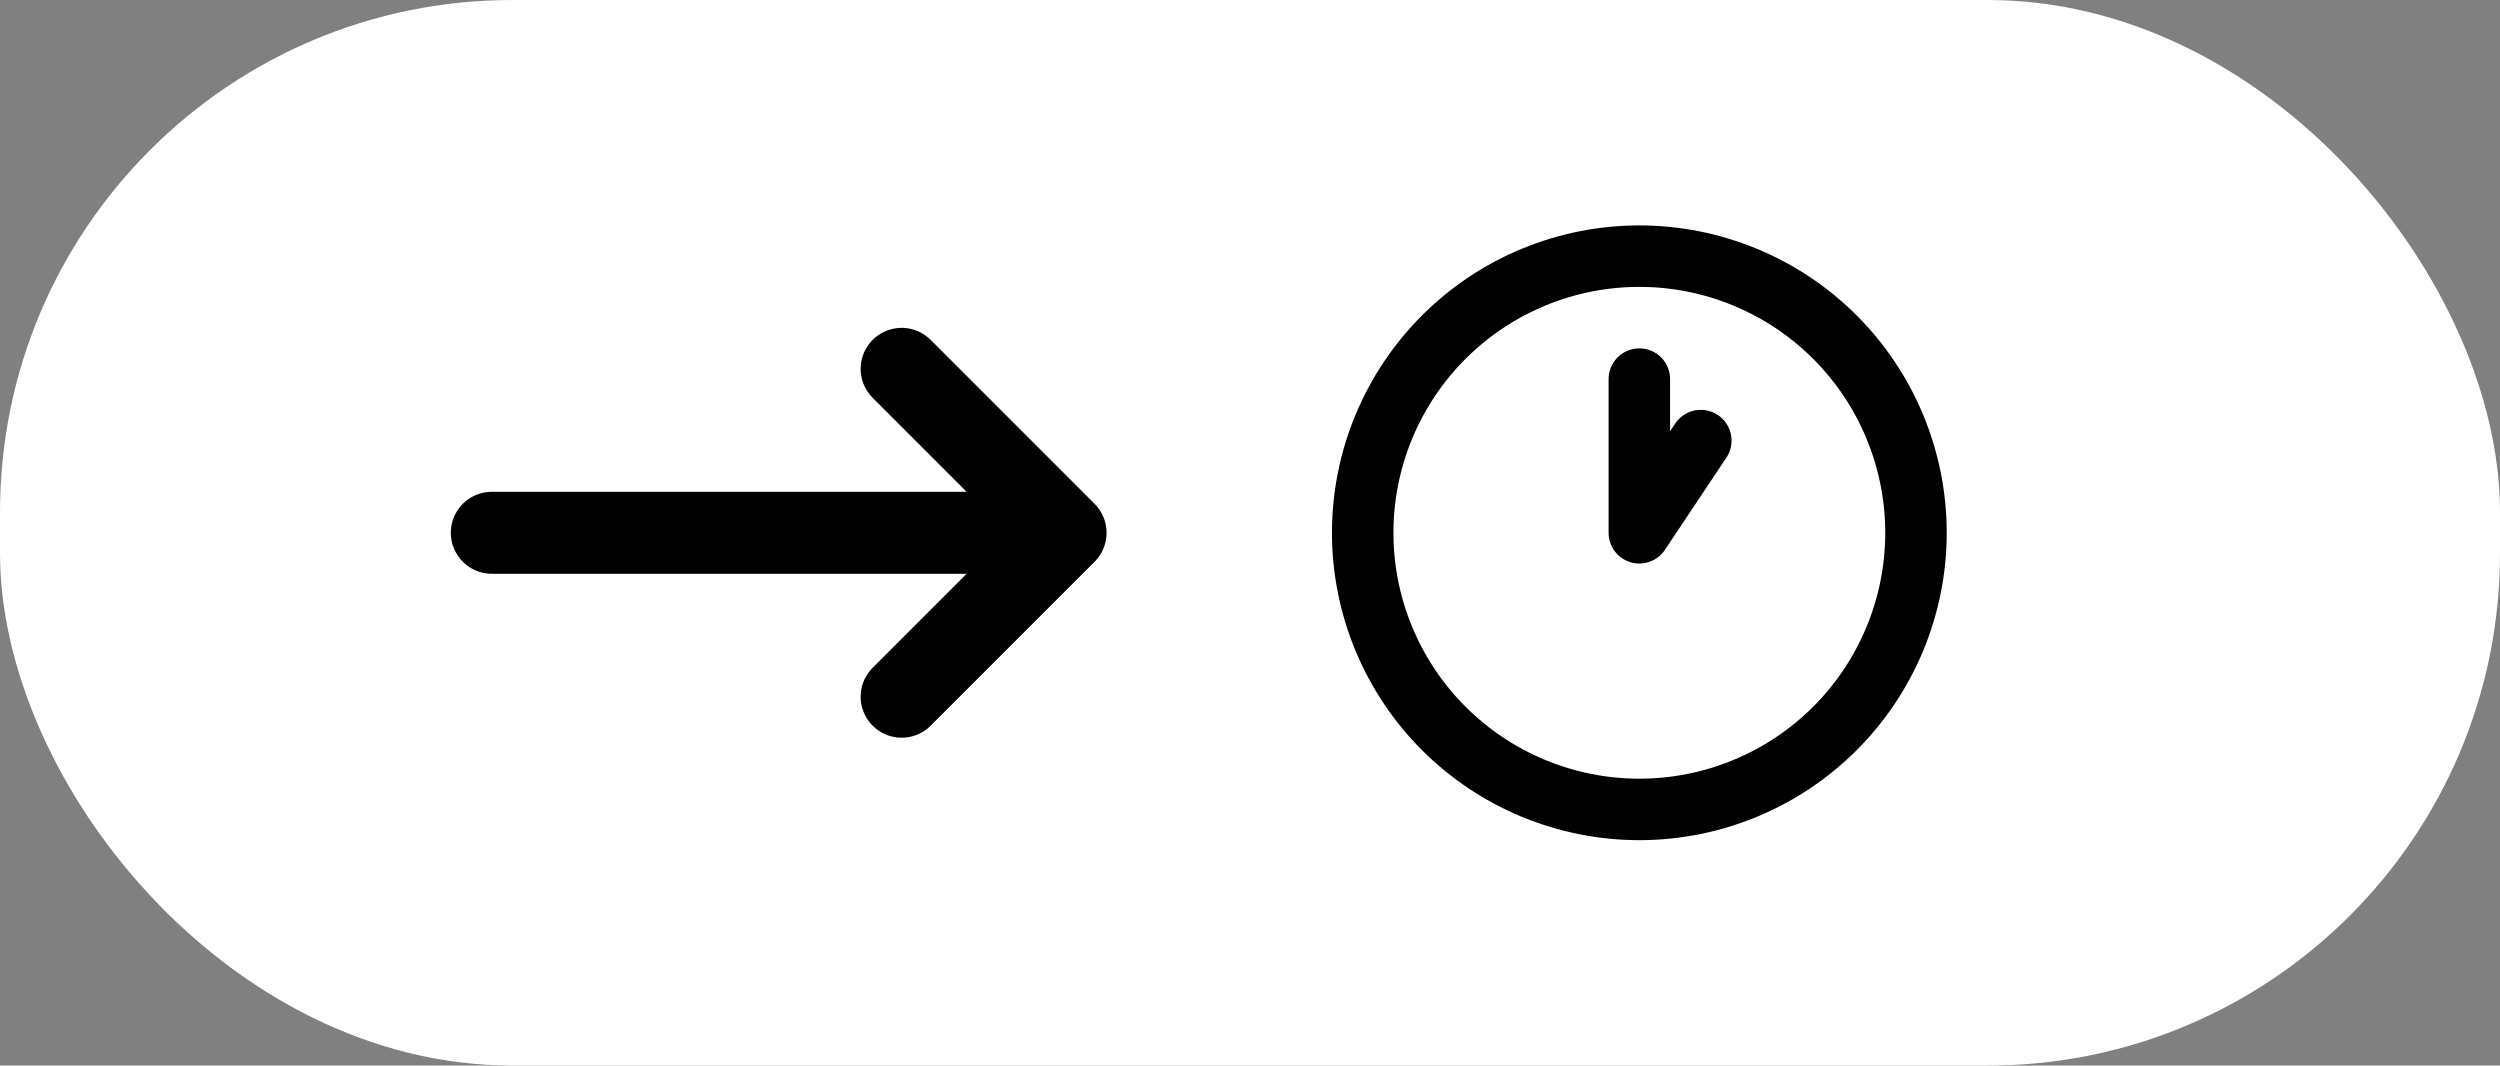
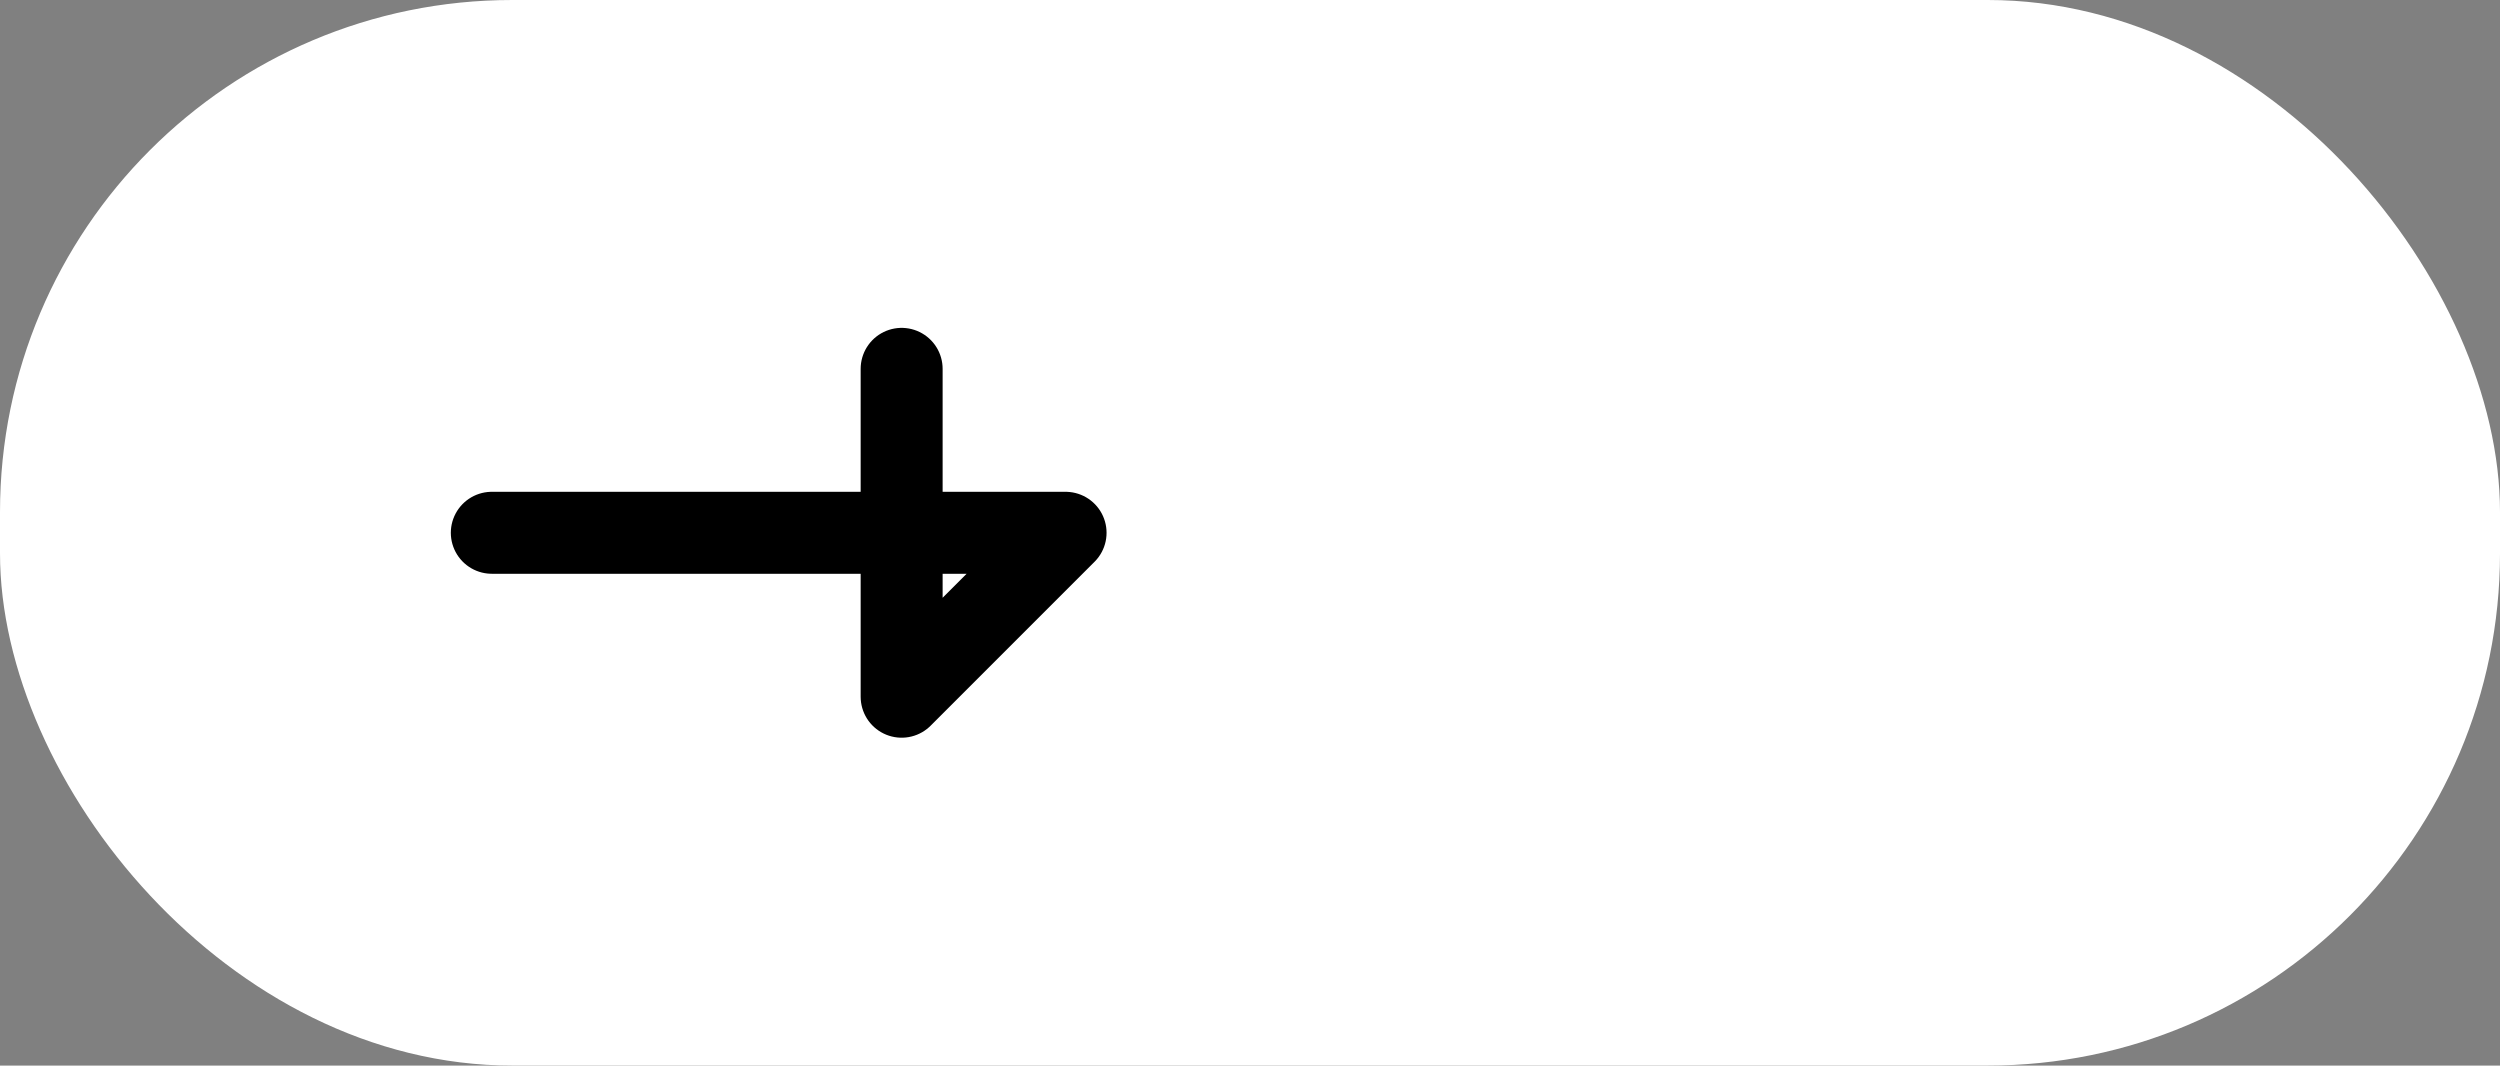
<svg xmlns="http://www.w3.org/2000/svg" width="122" height="52" viewBox="0 0 122 52" fill="none">
  <rect x="0" y="0" width="122" height="52" fill="#808080" stroke="none" />
  <rect width="122" height="52" rx="25" fill="white" />
-   <path d="M24 26H52M52 26L44 34M52 26L44 18" stroke="black" stroke-width="4" stroke-linecap="round" stroke-linejoin="round" />
-   <path d="M80 18.5V26L83 21.5M66.5 26C66.5 27.773 66.849 29.528 67.528 31.166C68.206 32.804 69.201 34.292 70.454 35.546C71.708 36.8 73.196 37.794 74.834 38.472C76.472 39.151 78.227 39.5 80 39.5C81.773 39.5 83.528 39.151 85.166 38.472C86.804 37.794 88.292 36.8 89.546 35.546C90.799 34.292 91.794 32.804 92.472 31.166C93.151 29.528 93.5 27.773 93.5 26C93.5 24.227 93.151 22.472 92.472 20.834C91.794 19.196 90.799 17.708 89.546 16.454C88.292 15.2 86.804 14.206 85.166 13.528C83.528 12.849 81.773 12.5 80 12.5C78.227 12.5 76.472 12.849 74.834 13.528C73.196 14.206 71.708 15.2 70.454 16.454C69.201 17.708 68.206 19.196 67.528 20.834C66.849 22.472 66.5 24.227 66.5 26Z" stroke="black" stroke-width="3" stroke-linecap="round" stroke-linejoin="round" />
+   <path d="M24 26H52M52 26L44 34L44 18" stroke="black" stroke-width="4" stroke-linecap="round" stroke-linejoin="round" />
</svg>